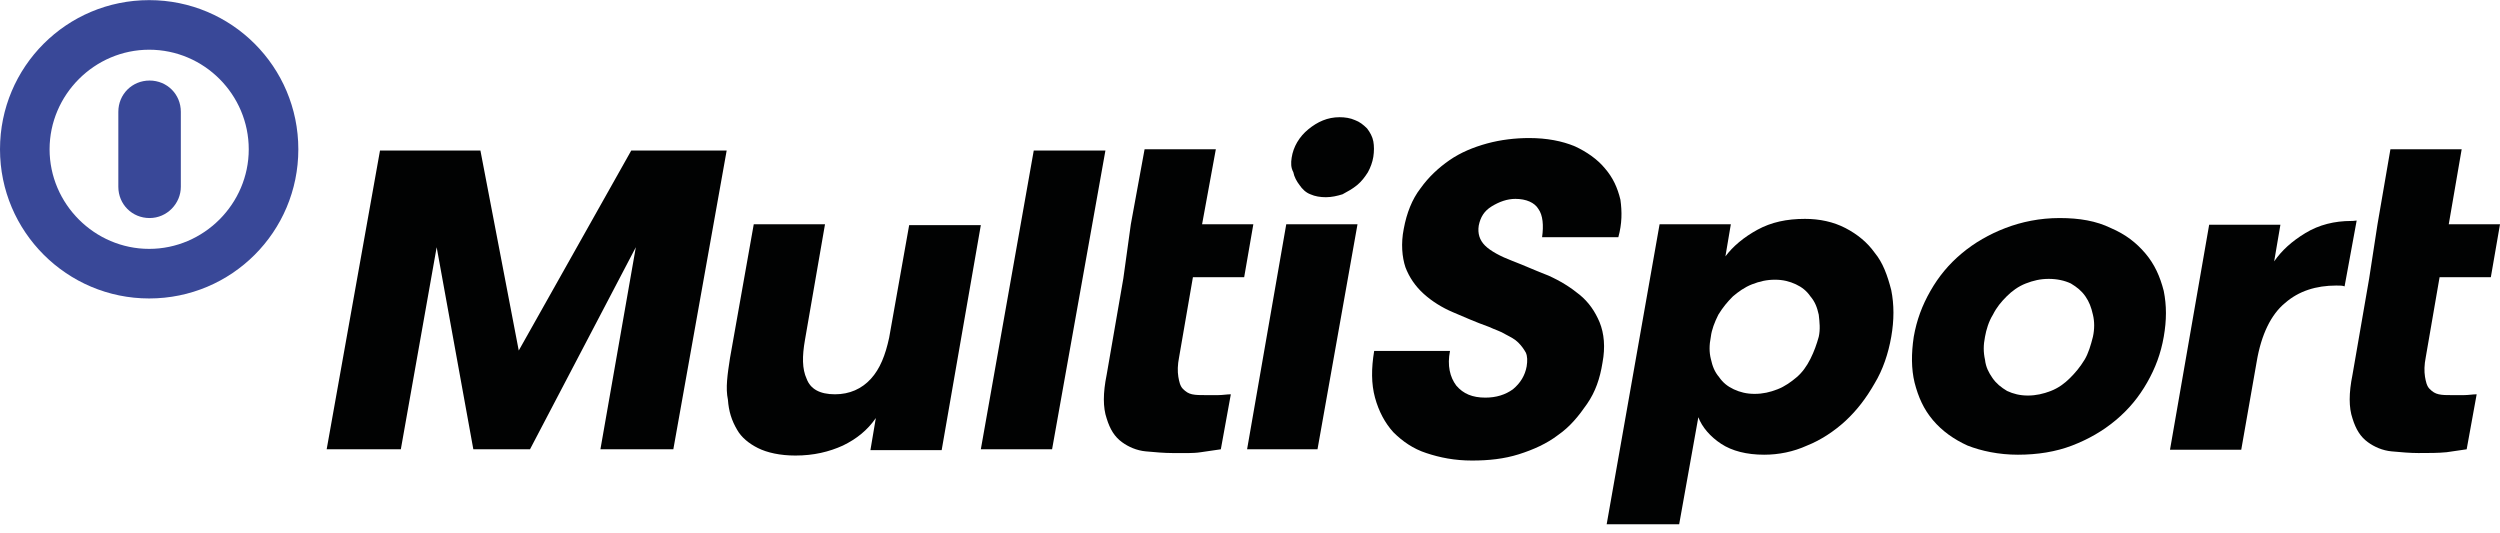
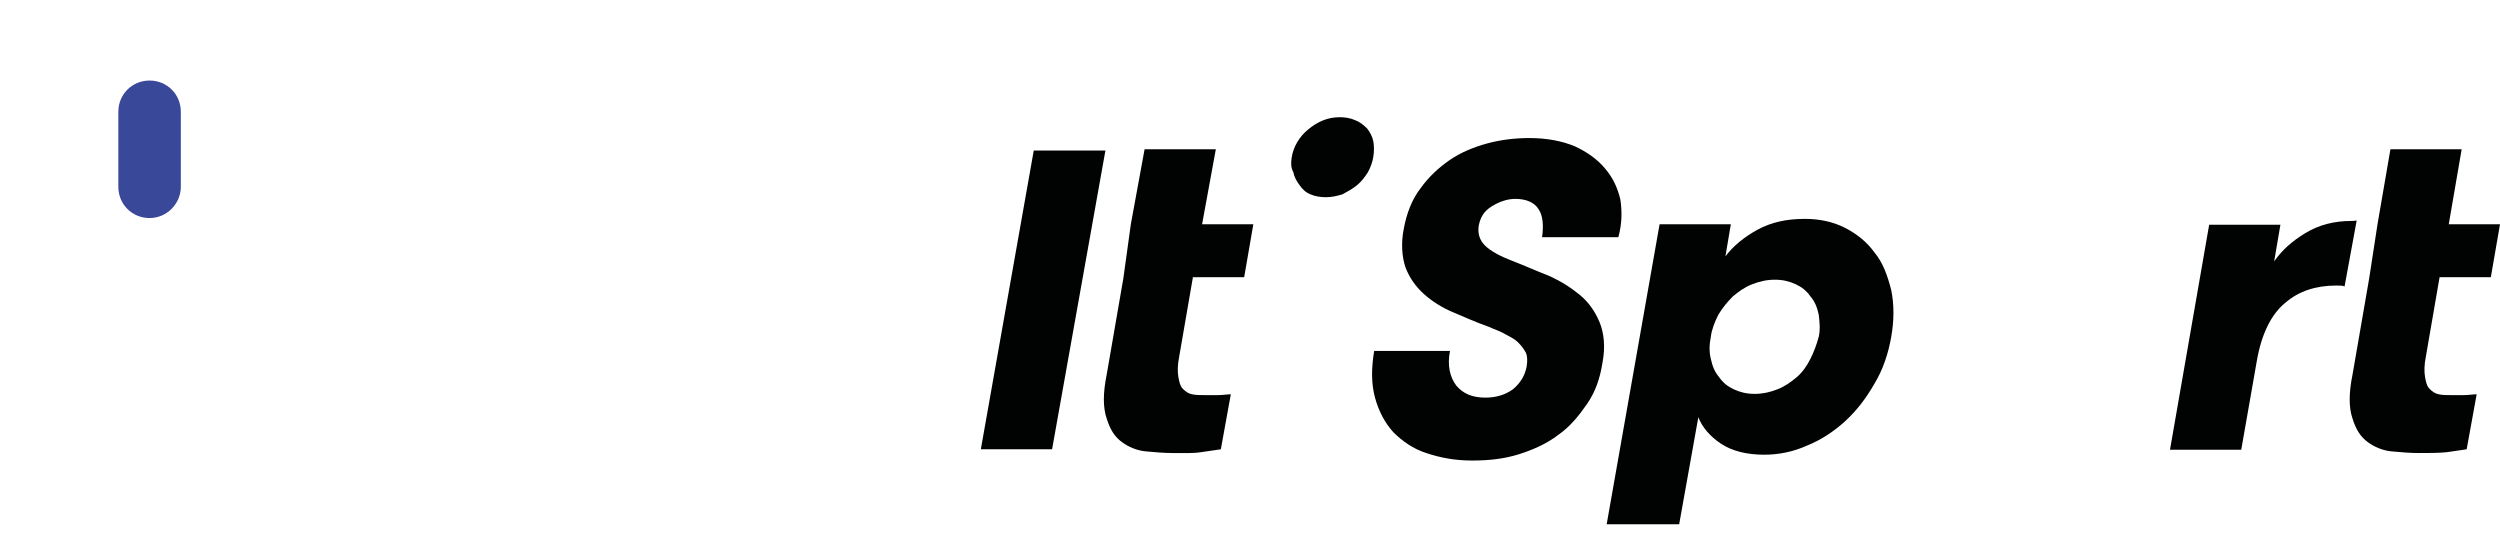
<svg xmlns="http://www.w3.org/2000/svg" width="258" height="55" viewBox="0 0 258 55" fill="none">
  <path d="M12.212 19.277C12.212 21.083 13.631 22.502 15.437 22.502C17.243 22.502 18.662 20.997 18.662 19.277V11.537C18.662 9.731 17.243 8.312 15.437 8.312C13.631 8.312 12.212 9.731 12.212 11.537V19.277Z" fill="#394898" />
-   <path d="M15.394 30.801C23.908 30.801 30.788 23.921 30.788 15.407C30.788 6.893 23.908 0.013 15.394 0.013C6.88 0.013 0 6.893 0 15.407C0 23.921 6.923 30.801 15.394 30.801ZM15.394 5.13C21.07 5.13 25.671 9.774 25.671 15.407C25.671 21.04 21.027 25.684 15.394 25.684C9.761 25.684 5.117 21.04 5.117 15.407C5.117 9.774 9.761 5.13 15.394 5.13Z" fill="#394898" />
  <path d="M133.3 16.267C133.472 15.149 134.074 14.117 135.02 13.343C135.966 12.569 136.998 12.096 138.245 12.096C138.804 12.096 139.363 12.182 139.836 12.397C140.309 12.569 140.696 12.87 141.083 13.257C141.384 13.644 141.642 14.117 141.728 14.59C141.814 15.063 141.814 15.622 141.728 16.181C141.642 16.74 141.427 17.299 141.169 17.772C140.868 18.245 140.524 18.718 140.051 19.105C139.578 19.492 139.105 19.75 138.546 20.051C137.987 20.223 137.428 20.352 136.826 20.352C136.267 20.352 135.708 20.266 135.235 20.051C134.762 19.879 134.375 19.492 134.117 19.105C133.816 18.718 133.558 18.245 133.472 17.772C133.214 17.299 133.214 16.826 133.3 16.267Z" fill="#010202" />
-   <path d="M33.712 46.367L39.216 15.536H49.579L53.535 36.176L65.145 15.536H74.992L69.488 46.367H61.963L65.618 25.512L54.696 46.367H48.848L45.064 25.512L41.366 46.367H33.712Z" fill="#010202" />
-   <path d="M75.336 36.95L77.787 23.147H85.14L83.076 35.058C82.775 36.778 82.775 38.068 83.248 39.1C83.635 40.132 84.581 40.691 86.172 40.691C87.677 40.691 88.924 40.132 89.87 39.1C90.816 38.068 91.375 36.649 91.762 34.843L93.826 23.233H101.222L97.18 46.453H89.827L90.386 43.142C89.526 44.389 88.408 45.292 86.989 45.98C85.57 46.625 83.979 47.012 82.087 47.012C80.496 47.012 79.163 46.711 78.217 46.238C77.271 45.765 76.497 45.12 76.067 44.346C75.508 43.4 75.207 42.454 75.121 41.25C74.863 40.046 75.078 38.627 75.336 36.95Z" fill="#010202" />
  <path d="M101.222 46.367L106.683 15.536H114.079L108.575 46.367H101.222Z" fill="#010202" />
  <path d="M116.702 23.147L118.121 15.407H125.474L124.055 23.147H129.344L128.398 28.608H123.109L121.69 36.821C121.518 37.681 121.518 38.326 121.604 38.885C121.69 39.358 121.776 39.831 122.077 40.132C122.378 40.433 122.636 40.605 123.023 40.691C123.41 40.777 123.883 40.777 124.442 40.777C124.743 40.777 125.216 40.777 125.689 40.777C126.162 40.777 126.635 40.691 127.022 40.691L125.99 46.367C125.431 46.453 124.743 46.539 123.926 46.668C123.109 46.797 122.12 46.754 121.002 46.754C120.142 46.754 119.196 46.668 118.25 46.582C117.304 46.496 116.444 46.109 115.799 45.636C115.025 45.077 114.552 44.303 114.208 43.185C113.821 42.067 113.821 40.562 114.208 38.67L115.928 28.737L116.702 23.147Z" fill="#010202" />
-   <path d="M128.699 46.367L132.741 23.147H140.094L135.966 46.367H128.699Z" fill="#010202" />
  <path d="M165.808 54.107L171.269 23.147H178.622L178.063 26.458C178.837 25.426 179.955 24.48 181.374 23.706C182.793 22.932 184.384 22.588 186.276 22.588C187.781 22.588 189.2 22.889 190.447 23.534C191.694 24.179 192.726 25.039 193.457 26.071C194.317 27.103 194.79 28.436 195.177 29.941C195.478 31.446 195.478 33.037 195.177 34.757C194.876 36.477 194.317 38.154 193.457 39.573C192.597 41.078 191.651 42.325 190.447 43.443C189.329 44.475 187.91 45.421 186.491 45.98C185.072 46.625 183.567 46.926 182.062 46.926C180.256 46.926 178.751 46.539 177.633 45.808C176.515 45.077 175.655 44.088 175.268 43.056L173.29 54.107C173.247 54.107 165.808 54.107 165.808 54.107ZM176.558 34.757C176.386 35.617 176.386 36.348 176.558 37.036C176.73 37.81 176.945 38.369 177.418 38.928C177.805 39.487 178.278 39.874 178.923 40.175C179.568 40.476 180.256 40.648 181.073 40.648C181.933 40.648 182.664 40.476 183.438 40.175C184.212 39.874 184.857 39.401 185.416 38.928C185.975 38.455 186.448 37.81 186.835 37.036C187.222 36.262 187.48 35.531 187.695 34.757C187.867 33.983 187.781 33.252 187.695 32.478C187.523 31.704 187.308 31.145 186.835 30.586C186.448 30.027 185.975 29.64 185.33 29.339C184.685 29.038 183.997 28.866 183.18 28.866C182.32 28.866 181.589 29.038 180.815 29.339C180.041 29.64 179.396 30.113 178.837 30.586C178.278 31.145 177.805 31.704 177.332 32.478C176.945 33.252 176.644 34.026 176.558 34.757Z" fill="#010202" />
-   <path d="M197.499 34.757C197.8 33.037 198.359 31.532 199.219 30.027C200.079 28.522 201.111 27.275 202.444 26.157C203.777 25.039 205.282 24.179 206.959 23.534C208.636 22.889 210.528 22.502 212.549 22.502C214.613 22.502 216.333 22.803 217.838 23.534C219.343 24.179 220.461 25.039 221.407 26.157C222.353 27.275 222.912 28.522 223.299 30.027C223.6 31.532 223.6 33.037 223.299 34.757C222.998 36.477 222.439 37.982 221.579 39.487C220.719 40.992 219.687 42.239 218.354 43.357C217.021 44.475 215.516 45.335 213.839 45.98C212.162 46.625 210.27 46.926 208.249 46.926C206.271 46.926 204.465 46.539 203.046 45.98C201.627 45.335 200.423 44.475 199.477 43.357C198.531 42.239 197.972 40.992 197.585 39.487C197.241 38.068 197.241 36.477 197.499 34.757ZM204.852 34.757C204.68 35.617 204.68 36.348 204.852 37.122C204.938 37.896 205.239 38.455 205.626 39.014C206.013 39.573 206.486 39.96 207.131 40.347C207.776 40.648 208.464 40.82 209.281 40.82C210.098 40.82 210.872 40.648 211.646 40.347C212.42 40.046 213.065 39.573 213.624 39.014C214.183 38.455 214.656 37.896 215.129 37.122C215.516 36.477 215.774 35.617 215.989 34.757C216.161 33.983 216.161 33.166 215.989 32.478C215.817 31.704 215.602 31.145 215.215 30.586C214.828 30.027 214.355 29.64 213.71 29.253C213.065 28.952 212.291 28.78 211.431 28.78C210.571 28.78 209.84 28.952 209.066 29.253C208.292 29.554 207.647 30.027 207.088 30.586C206.529 31.145 206.056 31.704 205.669 32.478C205.239 33.166 204.981 34.026 204.852 34.757Z" fill="#010202" />
  <path d="M245.358 23.147L246.691 15.407H254.044L252.711 23.147H258L257.054 28.608H251.765L250.346 36.821C250.174 37.681 250.174 38.326 250.26 38.885C250.346 39.358 250.432 39.831 250.733 40.132C251.034 40.433 251.292 40.605 251.679 40.691C252.066 40.777 252.453 40.777 253.012 40.777C253.313 40.777 253.786 40.777 254.259 40.777C254.732 40.777 255.205 40.691 255.592 40.691L254.56 46.367C254.001 46.453 253.313 46.539 252.496 46.668C251.636 46.754 250.69 46.754 249.572 46.754C248.712 46.754 247.766 46.668 246.82 46.582C245.874 46.496 245.014 46.109 244.369 45.636C243.595 45.077 243.122 44.303 242.778 43.185C242.391 42.067 242.391 40.562 242.778 38.67L244.498 28.737L245.358 23.147Z" fill="#010202" />
  <path d="M167.227 20.61C166.926 19.363 166.453 18.331 165.636 17.385C164.862 16.439 163.744 15.665 162.54 15.106C161.207 14.547 159.616 14.246 157.81 14.246C156.391 14.246 154.886 14.418 153.467 14.805C152.048 15.192 150.715 15.751 149.597 16.525C148.479 17.299 147.447 18.245 146.587 19.449C145.727 20.567 145.168 21.986 144.867 23.62C144.566 25.125 144.695 26.544 145.039 27.576C145.426 28.608 146.071 29.554 146.931 30.328C147.791 31.102 148.823 31.747 149.941 32.22C151.059 32.693 152.306 33.252 153.639 33.725C154.284 34.026 154.886 34.198 155.359 34.499C155.918 34.8 156.305 34.972 156.692 35.359C156.993 35.66 157.251 36.004 157.466 36.391C157.638 36.778 157.638 37.251 157.552 37.81C157.38 38.756 156.907 39.53 156.133 40.175C155.359 40.734 154.413 41.035 153.295 41.035C151.962 41.035 151.016 40.648 150.285 39.788C149.64 38.928 149.339 37.724 149.64 36.219H141.814C141.513 38.025 141.513 39.616 141.9 41.035C142.287 42.454 142.932 43.658 143.792 44.604C144.738 45.55 145.856 46.324 147.189 46.754C148.608 47.227 150.113 47.528 151.919 47.528C153.639 47.528 155.23 47.356 156.735 46.883C158.24 46.41 159.659 45.765 160.777 44.905C162.024 44.045 162.927 42.927 163.787 41.68C164.647 40.433 165.12 39.057 165.378 37.423C165.679 35.832 165.55 34.413 165.077 33.252C164.604 32.134 163.959 31.188 163.013 30.414C162.067 29.64 161.035 28.995 159.788 28.436C158.541 27.963 157.337 27.404 156.09 26.931C154.843 26.458 153.811 25.899 153.252 25.34C152.693 24.781 152.478 24.093 152.607 23.276C152.779 22.416 153.166 21.771 153.94 21.298C154.714 20.825 155.531 20.524 156.391 20.524C157.509 20.524 158.369 20.911 158.756 21.556C159.229 22.201 159.315 23.276 159.143 24.48H167.012C167.399 23.061 167.399 21.857 167.227 20.61Z" fill="#010202" />
  <path d="M242.649 22.803C240.929 22.803 239.338 23.19 237.919 24.05C236.5 24.91 235.468 25.856 234.694 26.974L235.339 23.19H227.986L223.944 46.41H231.297L232.888 37.337C233.361 34.499 234.393 32.435 235.812 31.274C237.231 30.027 239.037 29.468 241.101 29.468C241.488 29.468 241.746 29.468 241.961 29.554L243.208 22.76C242.907 22.803 242.735 22.803 242.649 22.803Z" fill="#010202" />
</svg>